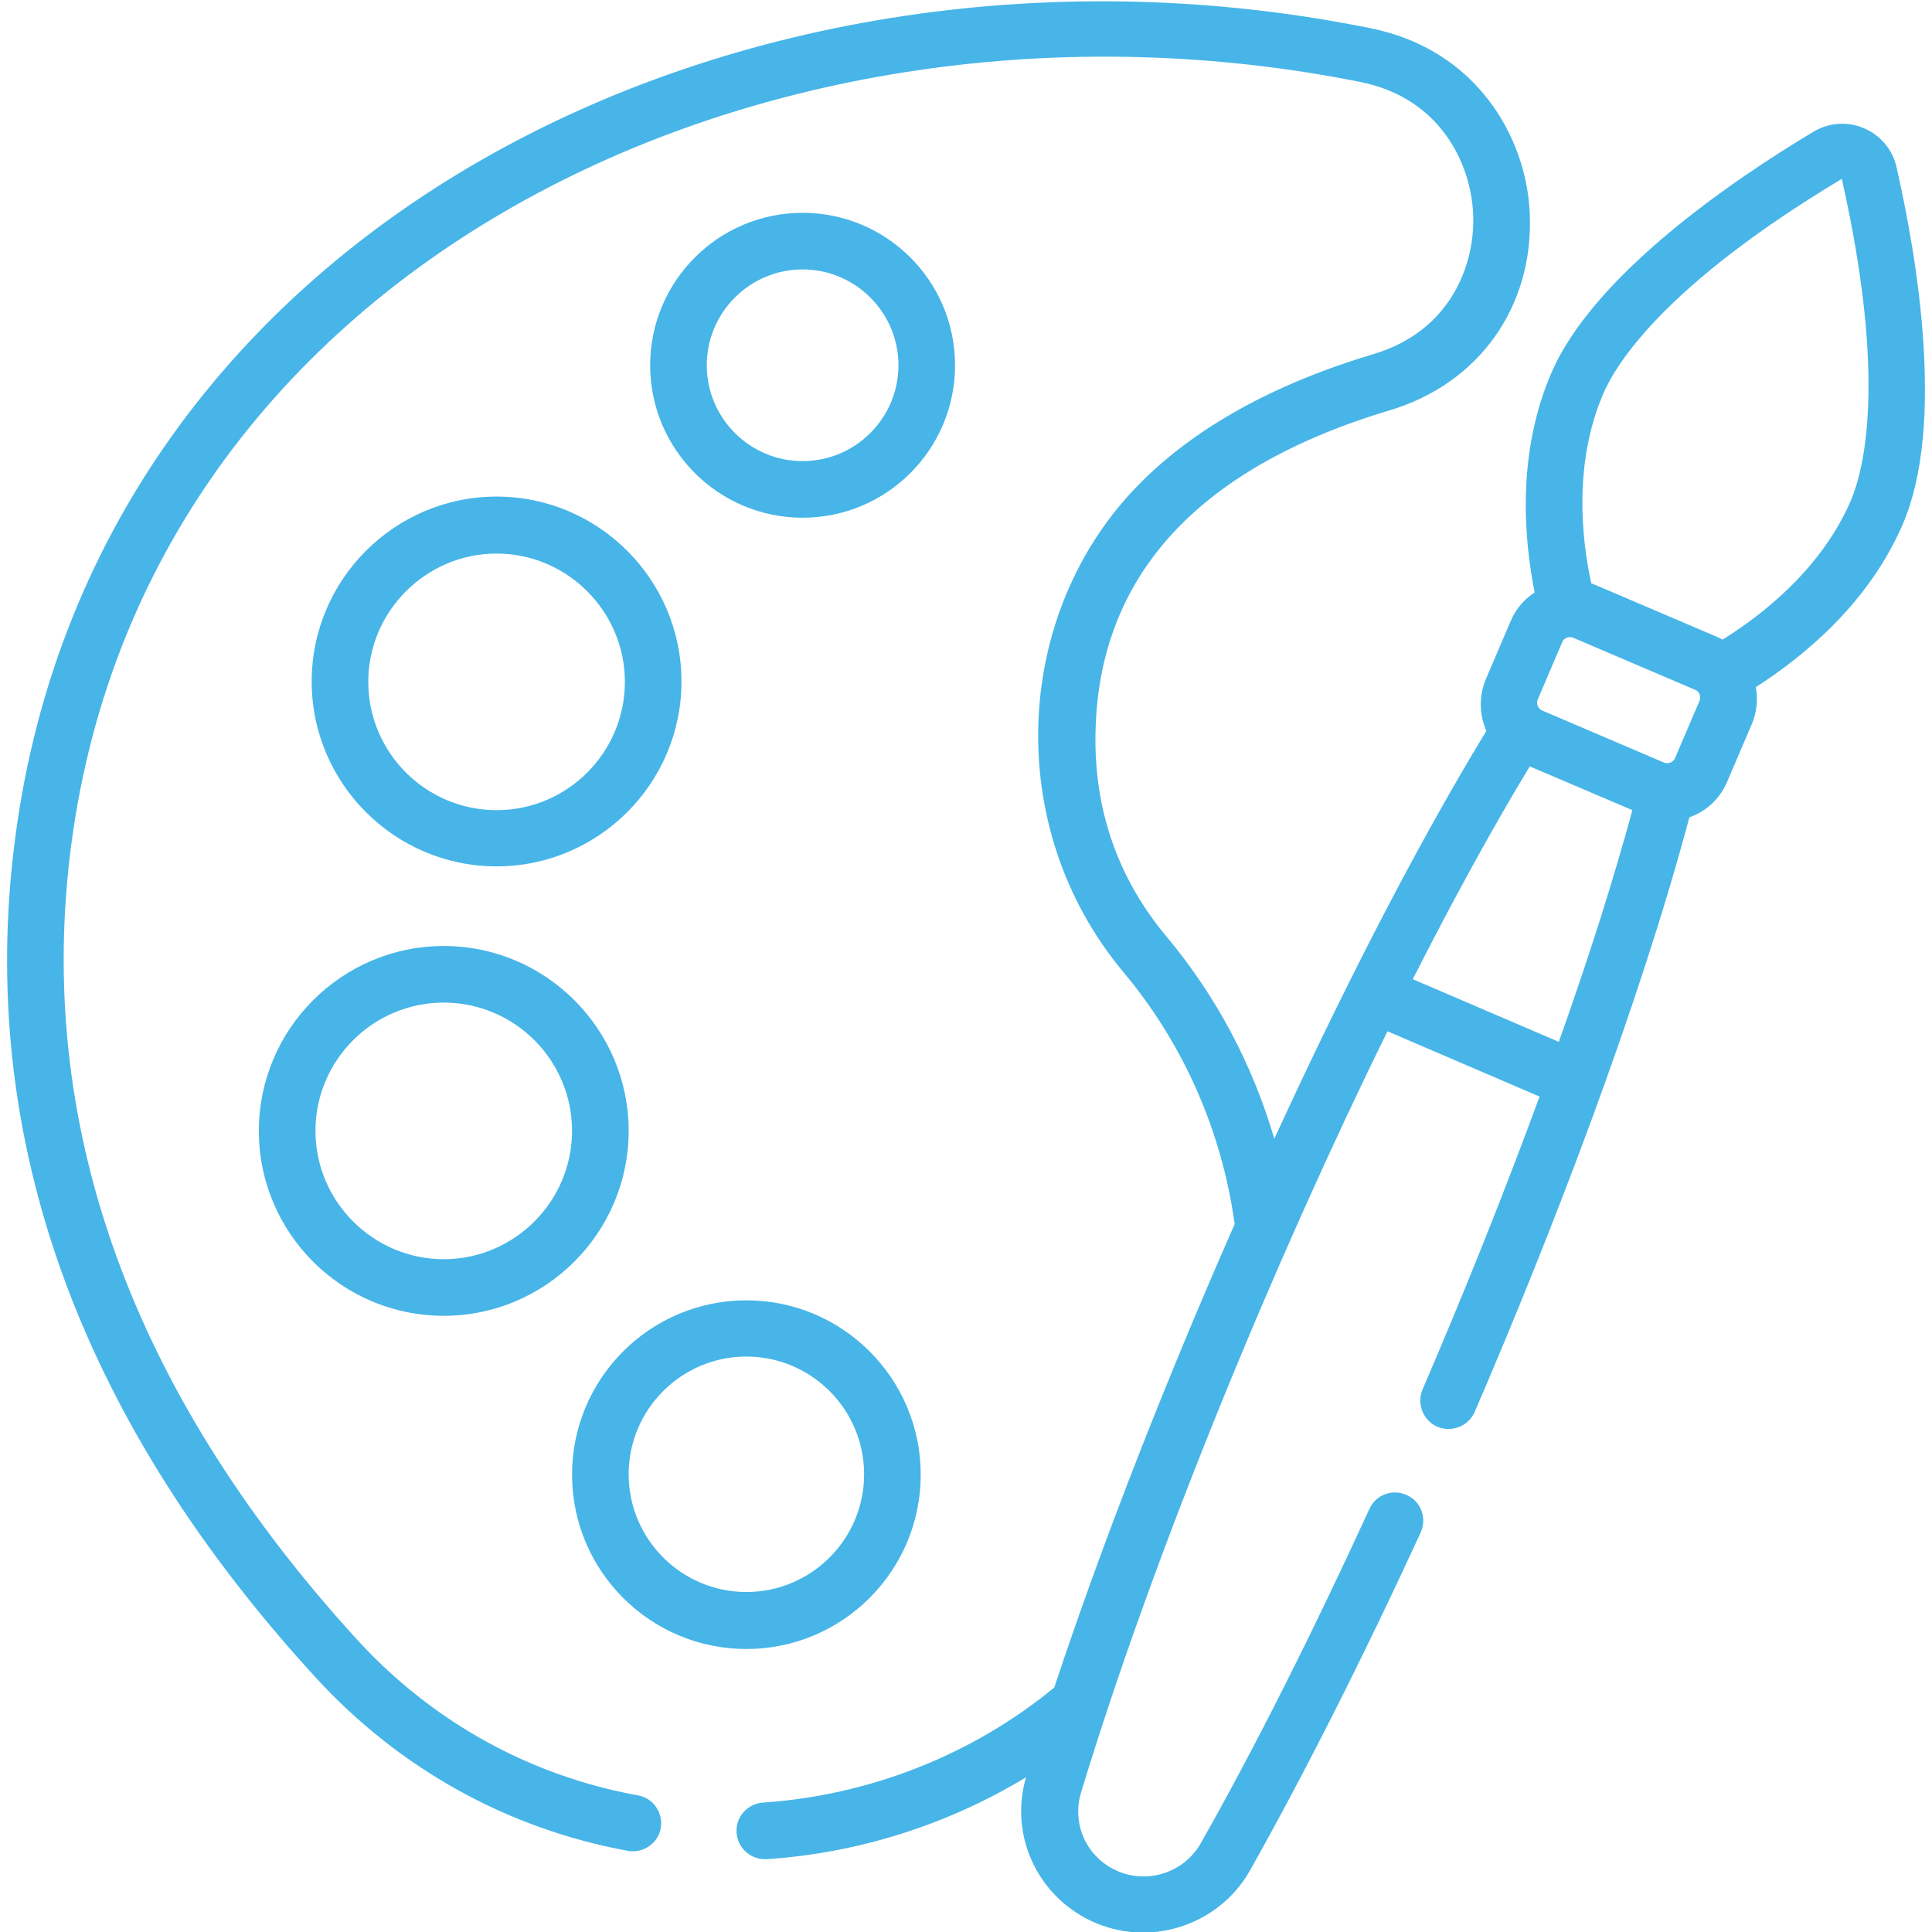
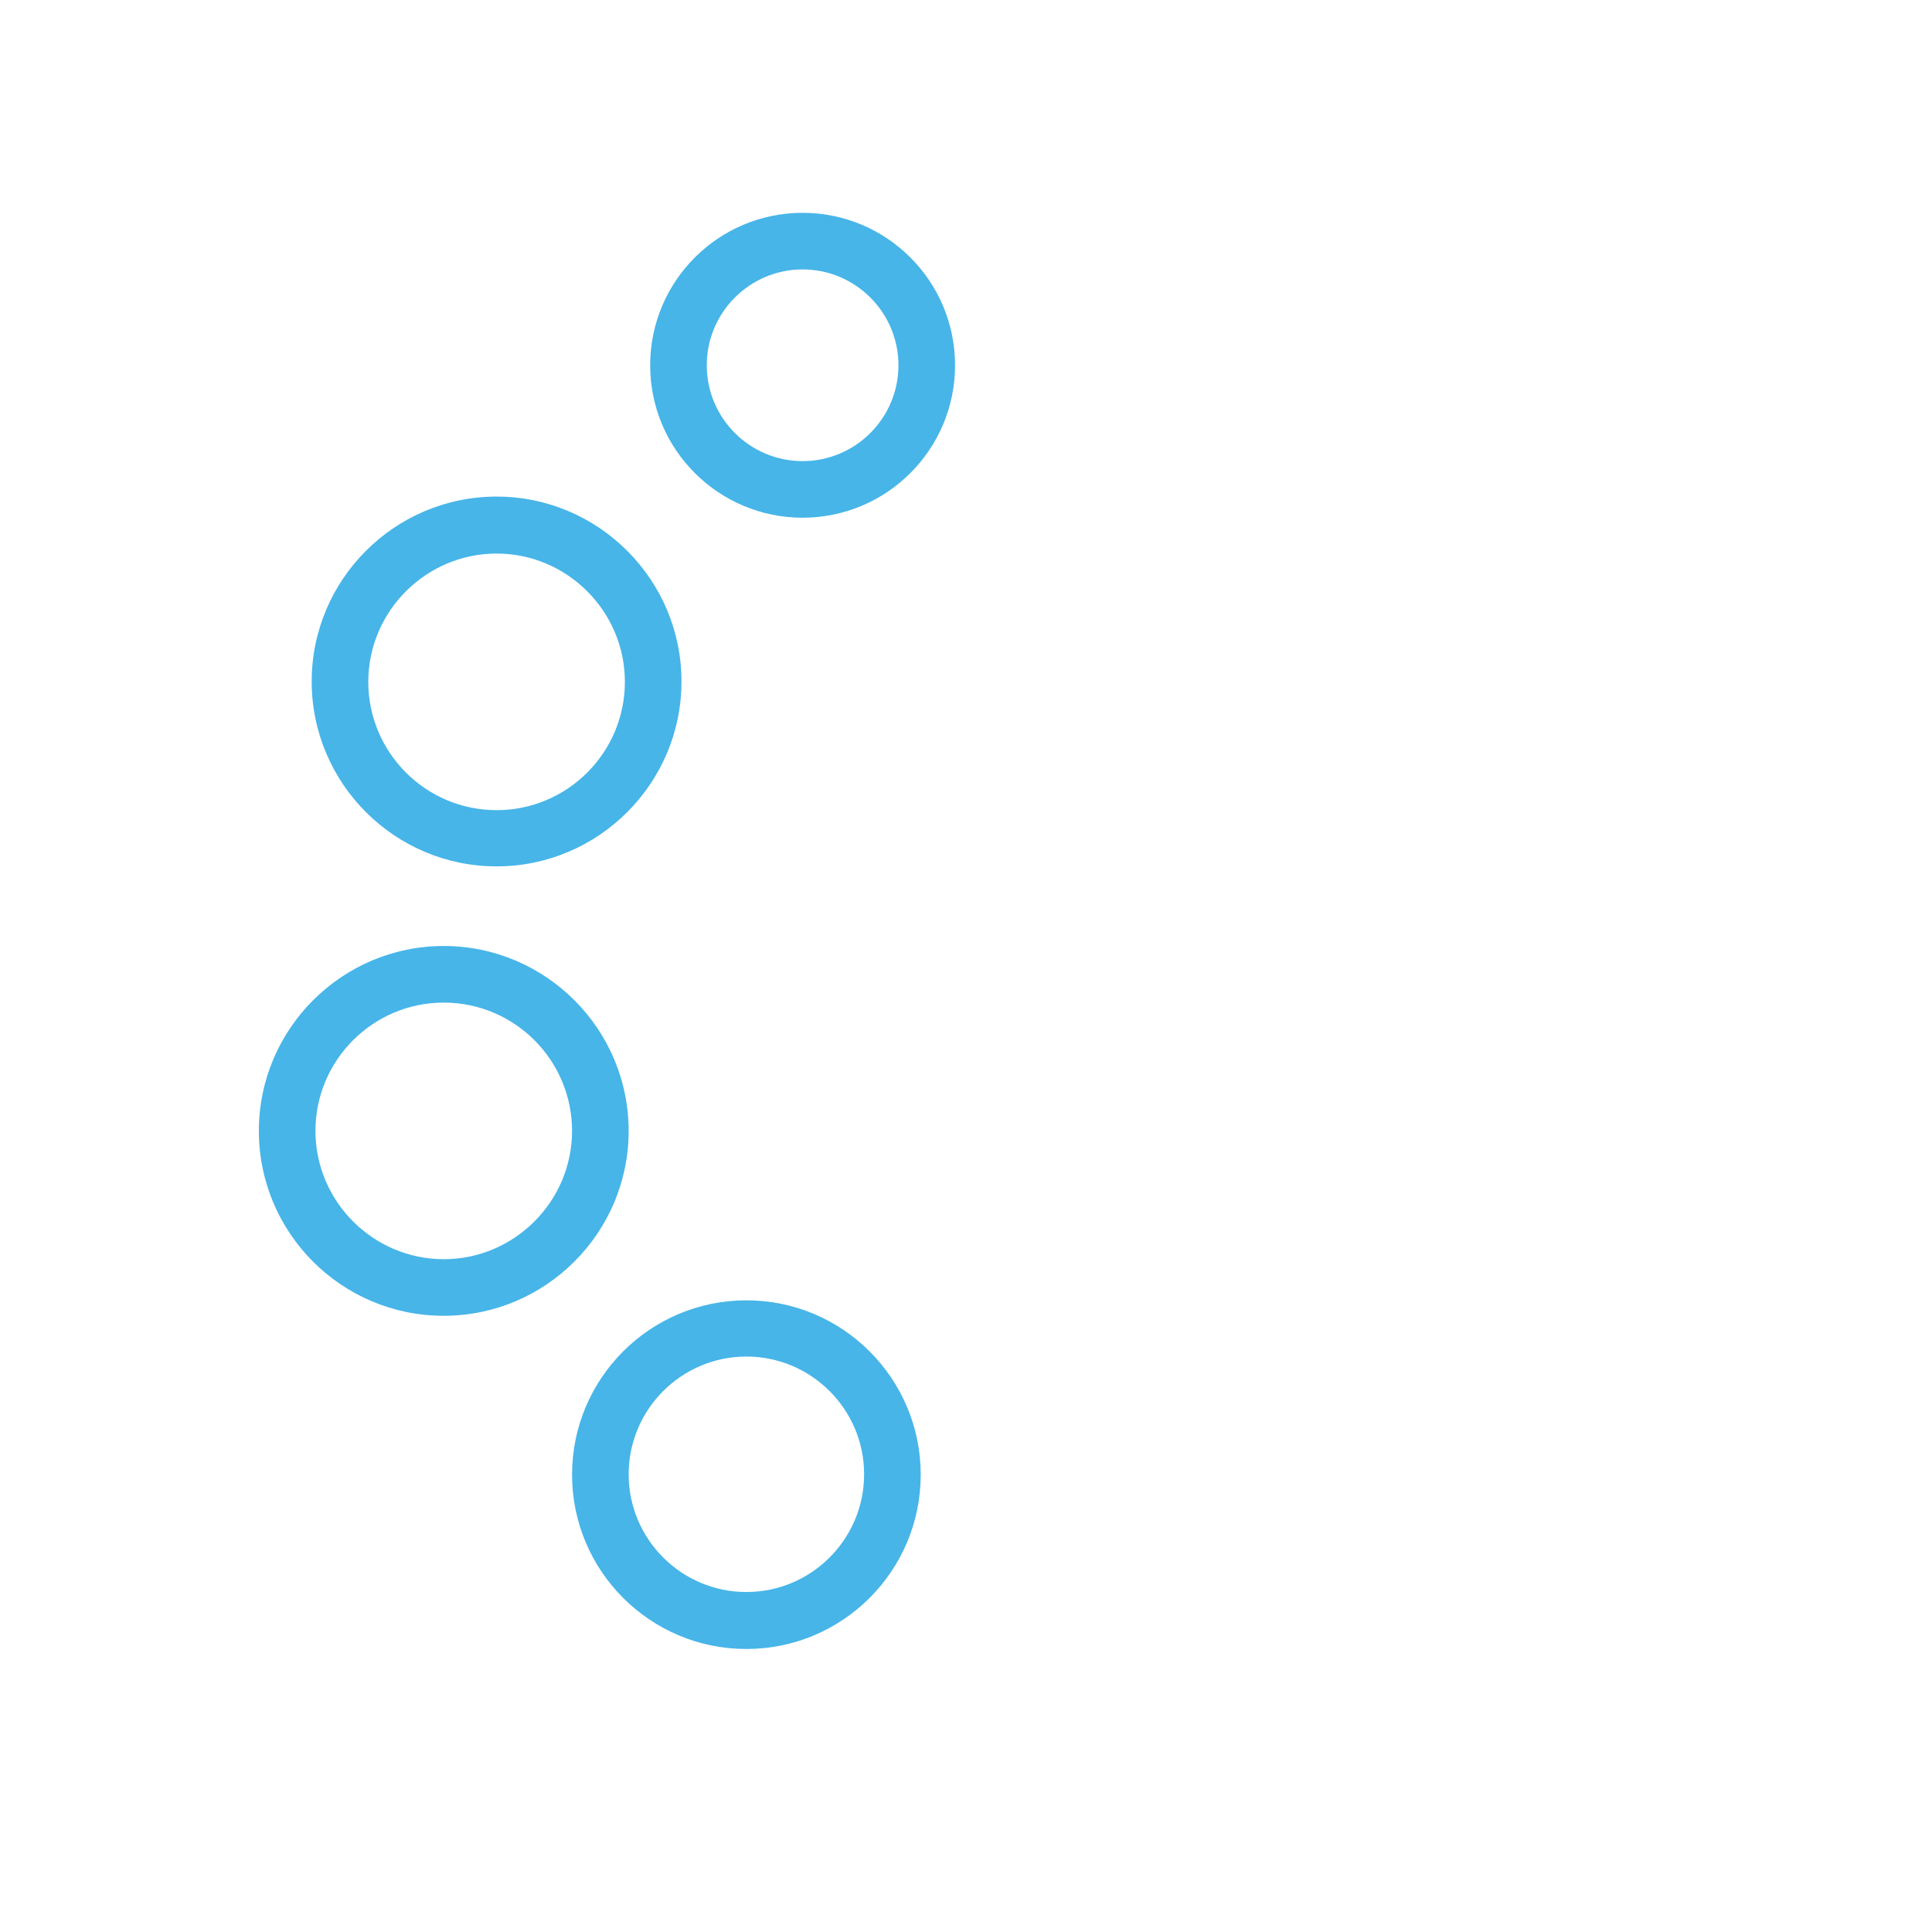
<svg xmlns="http://www.w3.org/2000/svg" version="1.1" id="Capa_1" x="0px" y="0px" viewBox="0 0 512 512" style="enable-background:new 0 0 512 512;" xml:space="preserve">
  <style type="text/css">
	.st0{fill:#47B5E8;}
</style>
  <g>
    <path class="st0" d="M212.7,137.2c22.3,0,40.4-18.1,40.4-40.4S235,56.4,212.7,56.4s-40.4,18.1-40.4,40.4S190.4,137.2,212.7,137.2   L212.7,137.2z M212.7,71.4c14,0,25.4,11.4,25.4,25.4c0,14-11.4,25.4-25.4,25.4c-14,0-25.4-11.4-25.4-25.4S198.7,71.4,212.7,71.4   L212.7,71.4z" />
    <path class="st0" d="M197.8,437c25.5,0,46.2-20.7,46.2-46.2c0-25.5-20.7-46.2-46.2-46.2s-46.2,20.7-46.2,46.2   C151.6,416.3,172.3,437,197.8,437z M197.8,359.5c17.2,0,31.2,14,31.2,31.2c0,17.2-14,31.2-31.2,31.2s-31.2-14-31.2-31.2   C166.6,373.5,180.6,359.5,197.8,359.5z" />
    <path class="st0" d="M131.6,131.6c-27,0-49,22-49,49s22,49,49,49s49-22,49-49S158.6,131.6,131.6,131.6z M131.6,214.7   c-18.8,0-34-15.3-34-34s15.3-34,34-34s34,15.3,34,34S150.4,214.7,131.6,214.7z" />
    <path class="st0" d="M117.6,348.7c27,0,49-22,49-49s-22-49-49-49s-49,22-49,49S90.5,348.7,117.6,348.7z M117.6,265.7   c18.8,0,34,15.3,34,34s-15.3,34-34,34s-34-15.3-34-34S98.8,265.7,117.6,265.7z" />
-     <path class="st0" d="M166.4,490.5c4.1,0.7,8-2,8.7-6c0.7-4.1-2-8-6-8.7c-28.7-5.2-54.5-19.5-74.4-41.2   C36.8,371.2,11,302.9,18,231.5C34,70.5,203.8-9.6,360.4,21.7c21.2,4.2,29.4,21.5,30,35c0.6,13.3-5.9,31-26.3,37.1   c-26.4,7.9-47.2,19.4-61.9,34.2c-33.8,33.9-36.7,91.1-4.5,129.6c15.9,19,26.1,42.1,29.5,66.8c-17,38.6-34.4,82.3-47.8,122.8   c-21.6,17.8-48.9,28.6-77.2,30.5c-4.1,0.3-7.3,3.8-7,8c0.3,4,3.6,7,7.5,7c0.2,0,0.3,0,0.5,0c24.3-1.6,48.1-9.2,68.7-21.7   c-4.4,15.2,2.8,31.1,17.1,38c15.3,7.3,33.8,1.5,42.2-13.2c14.4-25.6,30.1-56.6,45.3-89.7c1.7-3.8,0.1-8.2-3.7-9.9   c-3.8-1.7-8.2-0.1-9.9,3.7c-15,32.7-30.4,63.4-44.7,88.6c-4.5,7.9-14.4,11-22.6,7.1c-7.8-3.7-11.6-12.4-9.1-20.6   c19.4-63.9,51.6-141.6,81.2-201.7l40.3,17.3c-9.4,25.6-20.1,52.3-31,77.6c-1.6,3.8,0.1,8.2,3.9,9.9c3.8,1.6,8.2-0.1,9.9-3.9   c20.6-47.8,43.5-107.4,56.9-157.6c4.8-1.7,8.2-5.2,10-9.4l6.5-15.2c1.4-3.2,1.7-6.7,1.1-9.9c12.5-8,30-22.2,39-43.3   c11.2-26.1,3.8-70.4-1.7-94.5c-1-4.6-4.3-8.5-8.6-10.3c-4.3-1.9-9.4-1.5-13.4,0.9c-21.2,12.7-58.3,37.9-69.5,64   c-9.1,21.1-7.3,43.6-4.4,58.1c-2.8,1.8-5.1,4.5-6.4,7.7l-6.5,15.2c-1.8,4.3-1.9,9.2,0.1,13.8c-20.1,33-40.1,73-56.2,108.1   c-5.7-19.5-15.3-37.7-28.4-53.4c-12.6-15-19-32.6-19-52.3c0-42.5,26.3-71.9,78.1-87.4c23.6-7.1,38.1-27.5,37-52.2   c-0.9-20.4-14.3-43.4-42.1-49C198.2-26,20,59.8,3.1,230.1c-7.5,75.8,19.6,148,80.6,214.5C105.8,468.7,134.4,484.6,166.4,490.5   L166.4,490.5z M405.4,203.1c9.8,4.2,17.3,7.4,27.2,11.6c-4.9,18-11.5,39-19.5,61.4l-38.7-16.6C385.1,238.4,395.7,219.1,405.4,203.1   L405.4,203.1z M450.4,185.7l-6.5,15.2c-0.5,1.2-1.9,1.6-2.9,1.2l-32.3-13.8c-1-0.4-1.7-1.7-1.2-2.9l6.5-15.2   c0.5-1.2,1.8-1.6,2.9-1.2l32.3,13.8C450.3,183.2,450.9,184.5,450.4,185.7L450.4,185.7z M424.9,104.3c3.3-7.7,16-28.6,63.2-56.9   c12.1,53.7,5.7,77.3,2.5,85c-7.7,18.1-23.3,30.4-34.1,37.1c-0.4-0.2-0.8-0.4-1.2-0.6l-32.3-13.8h0c-0.4-0.2-0.8-0.3-1.3-0.5   C419,142.2,417.1,122.4,424.9,104.3L424.9,104.3z" />
  </g>
</svg>